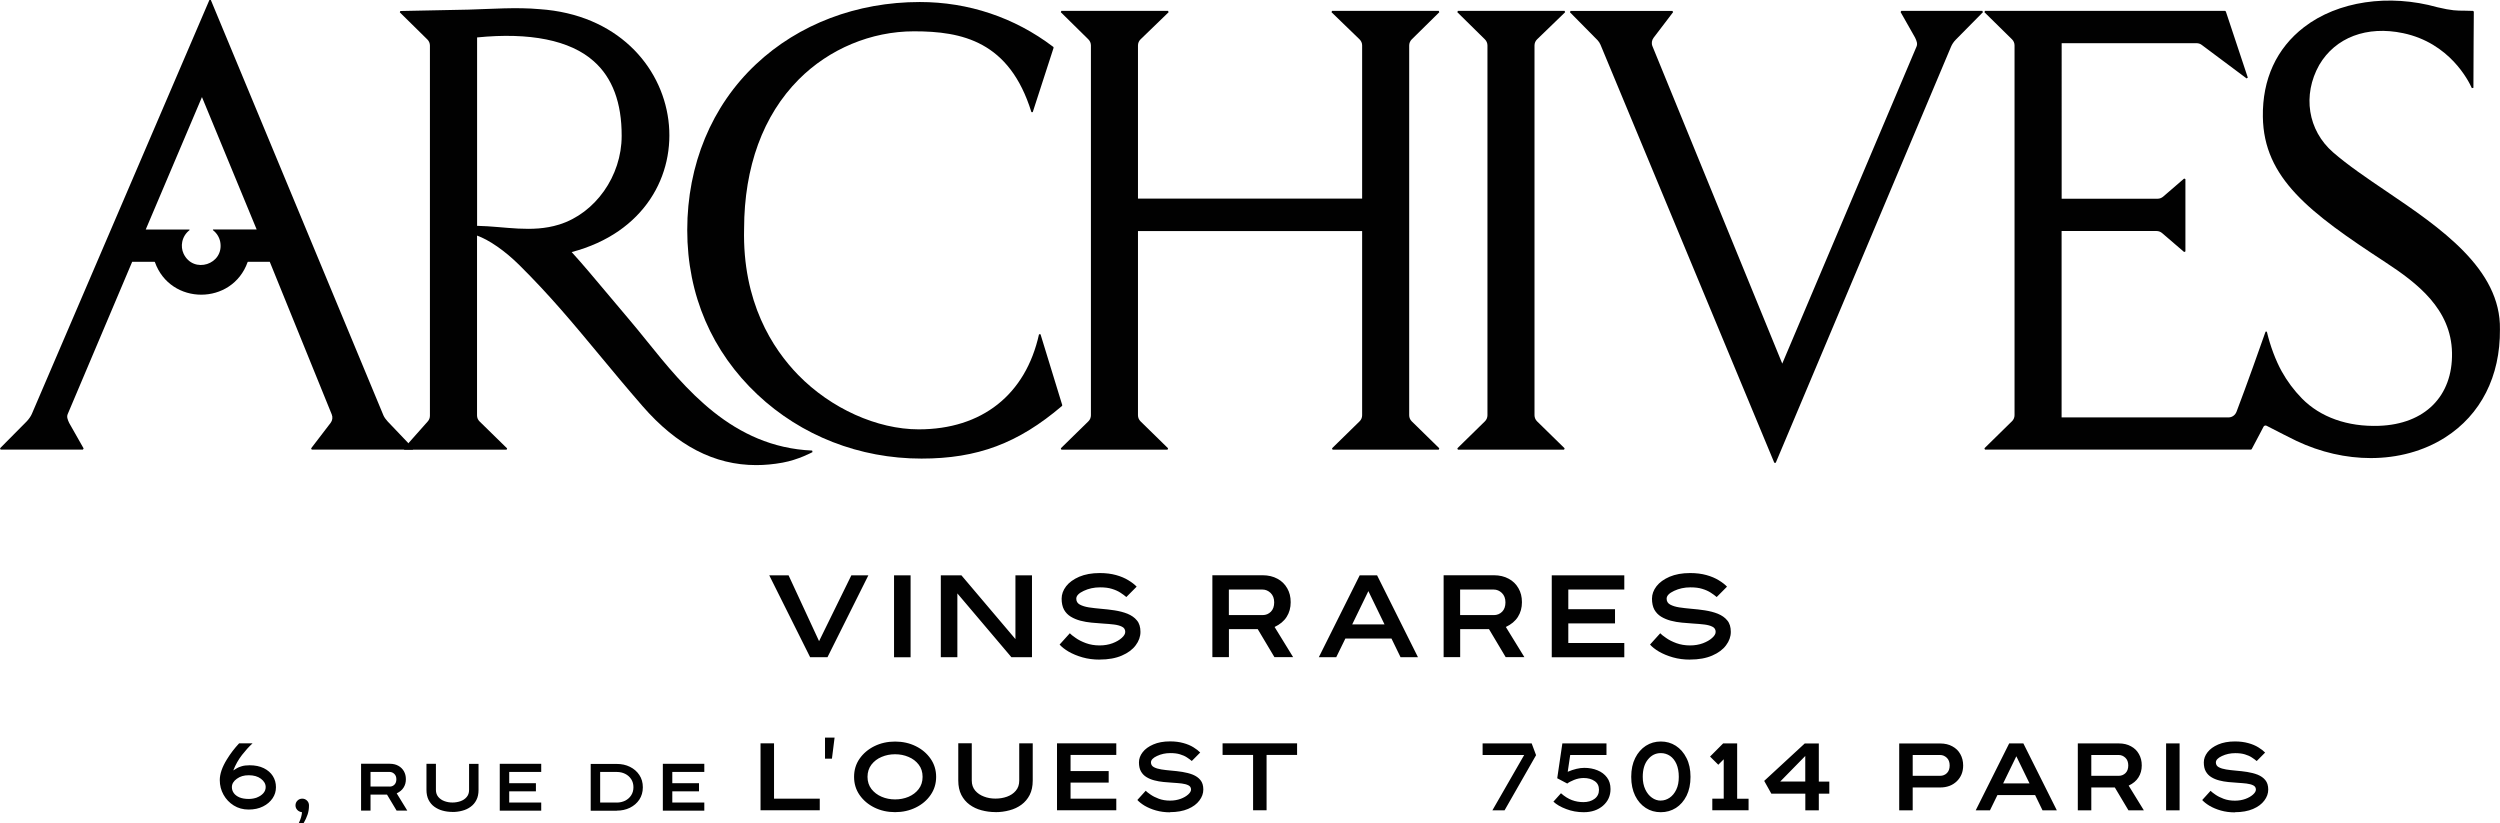
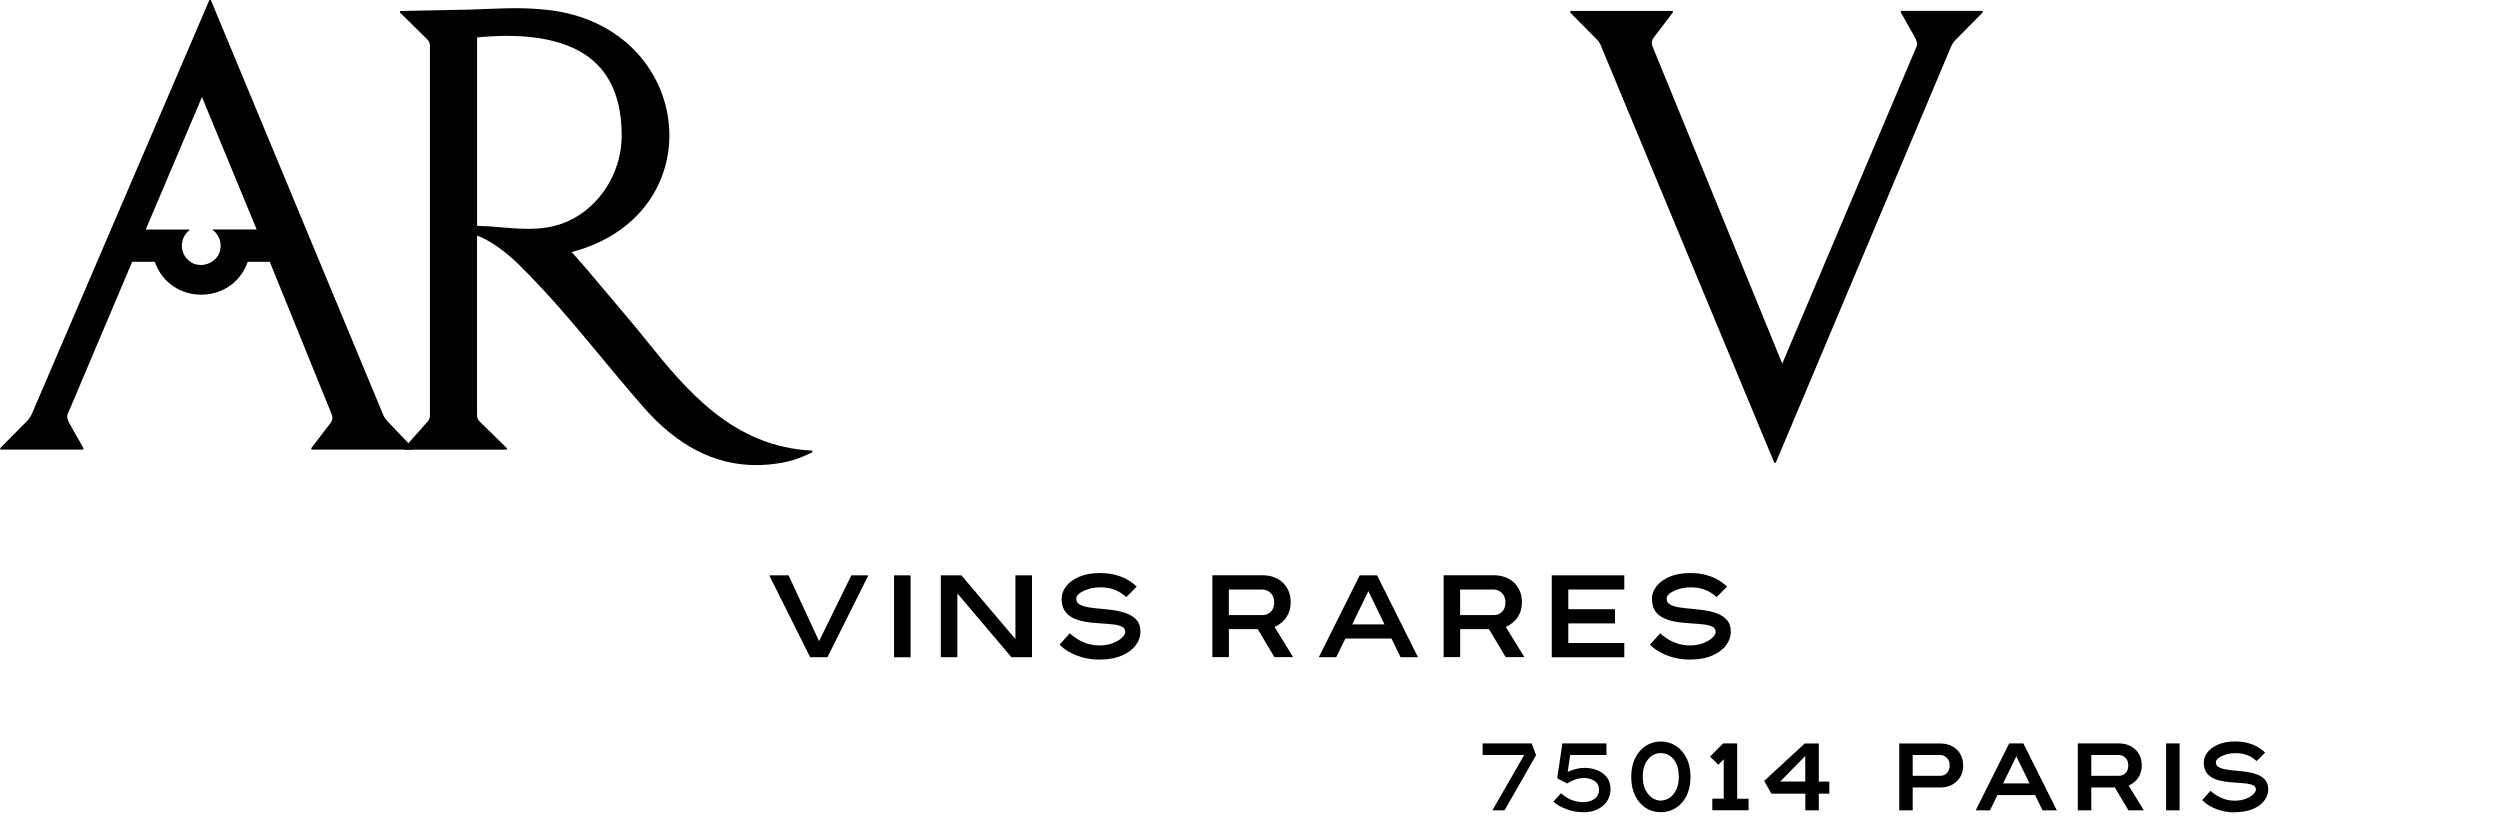
<svg xmlns="http://www.w3.org/2000/svg" id="Calque_1" data-name="Calque 1" viewBox="0 0 433.51 142.75">
  <defs>
    <style>
      .cls-1 {
        fill: #010101;
      }
    </style>
  </defs>
-   <path class="cls-1" d="M219.63,140.5v-9.59h5.29v-2.01h-12.92v2.01h5.29v9.59h2.34ZM202.88,140.83c1.22,0,2.27-.19,3.14-.56.86-.37,1.52-.86,1.96-1.46.45-.59.68-1.23.68-1.91s-.17-1.23-.5-1.63c-.33-.41-.77-.71-1.32-.94-.56-.22-1.16-.37-1.83-.48-.66-.1-1.32-.18-1.98-.23-.61-.05-1.16-.12-1.67-.2-.51-.08-.93-.21-1.27-.39-.34-.18-.51-.46-.51-.83,0-.41.35-.79,1.05-1.11.7-.33,1.46-.5,2.31-.5.65,0,1.22.07,1.67.21.47.14.86.31,1.21.54.34.22.62.43.84.62l1.46-1.47c-.28-.29-.66-.59-1.16-.9-.5-.31-1.09-.56-1.76-.74-.68-.19-1.45-.29-2.31-.29-1.13,0-2.1.18-2.9.53-.81.35-1.43.8-1.85,1.35-.43.56-.64,1.14-.64,1.76s.11,1.16.35,1.57c.23.41.55.74.95.98.4.25.86.44,1.37.57.5.13,1.04.23,1.59.28.55.06,1.09.1,1.62.13.56.03,1.07.08,1.53.13.46.06.85.16,1.15.31.31.15.47.4.47.74,0,.28-.17.56-.5.86-.32.29-.76.55-1.3.75-.55.2-1.16.31-1.84.31-.72,0-1.37-.11-1.94-.32-.57-.21-1.06-.46-1.46-.74-.41-.28-.68-.5-.82-.65l-1.45,1.6c.29.32.71.66,1.27,1,.57.33,1.22.61,1.97.82.74.21,1.56.32,2.44.32M193.57,140.5v-2.01h-7.93v-2.78h6.61v-2.01h-6.61v-2.79h7.93v-2.01h-10.28v11.6h10.28ZM172.63,140.83c.84,0,1.65-.11,2.42-.32.78-.2,1.47-.53,2.07-.97s1.08-1.01,1.43-1.69c.35-.69.53-1.52.53-2.49v-6.46h-2.34v6.46c0,.71-.2,1.3-.6,1.76-.39.47-.9.8-1.53,1.03-.62.22-1.28.33-1.99.33s-1.37-.11-1.99-.35c-.62-.23-1.13-.57-1.53-1.04-.39-.47-.59-1.04-.59-1.74v-6.46h-2.34v6.46c0,.97.18,1.8.53,2.49.35.68.83,1.25,1.43,1.69.6.44,1.29.77,2.06.97.78.21,1.58.32,2.42.32M155.21,138.62c-.83,0-1.61-.15-2.33-.46-.73-.31-1.31-.76-1.77-1.34-.45-.59-.68-1.29-.68-2.11s.23-1.53.68-2.12c.46-.59,1.04-1.04,1.77-1.34.72-.31,1.5-.46,2.33-.46s1.61.15,2.33.46c.73.3,1.31.75,1.76,1.33.46.59.68,1.3.68,2.13s-.23,1.54-.68,2.12c-.45.59-1.04,1.03-1.76,1.34-.72.3-1.5.45-2.33.45M155.21,140.83c1.32,0,2.51-.27,3.59-.8,1.08-.53,1.94-1.26,2.57-2.18.64-.92.96-1.97.96-3.14s-.32-2.22-.96-3.14c-.64-.92-1.49-1.65-2.57-2.18-1.07-.53-2.27-.8-3.59-.8s-2.51.27-3.59.8c-1.07.53-1.94,1.27-2.57,2.18-.64.92-.95,1.97-.95,3.14s.31,2.21.95,3.14c.64.92,1.5,1.65,2.57,2.18,1.08.53,2.27.8,3.59.8M144.26,131.56l.46-3.66h-1.66v3.66h1.2ZM142.15,140.5v-2.01h-7.93v-9.59h-2.34v11.6h10.28ZM122.13,140.57v-1.41h-5.55v-1.94h4.63v-1.41h-4.63v-1.95h5.55v-1.41h-7.19v8.12h7.19ZM106.95,139.16h-2.88v-5.3h2.88c.54,0,1.02.11,1.46.33.44.22.78.53,1.04.92.26.4.39.87.39,1.4s-.13,1-.39,1.4c-.26.4-.6.7-1.04.93-.44.21-.92.33-1.46.33M106.95,140.57c.84,0,1.6-.17,2.28-.5.68-.34,1.23-.81,1.63-1.41.4-.61.61-1.32.61-2.14s-.2-1.53-.61-2.14c-.4-.6-.95-1.08-1.63-1.41-.68-.34-1.44-.5-2.28-.5h-4.52v8.12h4.52ZM93.85,140.57v-1.41h-5.55v-1.94h4.63v-1.41h-4.63v-1.95h5.55v-1.41h-7.19v8.12h7.19ZM78.46,140.8c.59,0,1.16-.07,1.7-.22.55-.14,1.03-.37,1.45-.68.42-.3.76-.7,1-1.18.25-.48.37-1.07.37-1.74v-4.52h-1.64v4.52c0,.5-.14.91-.42,1.23-.27.33-.63.56-1.07.72-.44.15-.9.23-1.39.23s-.96-.08-1.39-.24c-.44-.16-.79-.4-1.07-.73-.27-.33-.41-.73-.41-1.22v-4.52h-1.64v4.52c0,.68.13,1.26.37,1.74.25.48.58.88,1,1.18.42.3.9.54,1.44.68.55.15,1.11.22,1.7.22M67.58,136.39h-3.33v-2.53h3.33c.3,0,.57.12.8.34.23.22.35.53.35.93s-.11.7-.33.93c-.22.22-.49.34-.83.34M70.63,140.57l-1.84-3c.53-.25.93-.58,1.19-1,.27-.42.4-.9.4-1.45s-.12-.98-.34-1.38c-.23-.4-.55-.72-.97-.95-.41-.23-.91-.35-1.49-.35h-4.97v8.12h1.64v-2.77h2.86l1.66,2.77h1.86ZM51.8,142.75h.84c.29-.5.53-1,.69-1.49.17-.49.25-1.02.25-1.6,0-.32-.11-.6-.34-.83-.23-.23-.51-.34-.83-.34s-.6.11-.83.34c-.23.23-.34.5-.34.83,0,.29.1.55.29.76.18.22.46.36.84.43-.04.56-.22,1.19-.56,1.88,0,0,0,.01,0,.02M41.98,130.89c-.64.83-1.15,1.73-1.53,2.71l.65-.4c.17-.11.44-.22.81-.33.36-.11.82-.17,1.37-.17.96,0,1.78.17,2.47.51.68.34,1.2.79,1.56,1.36s.54,1.21.54,1.93-.19,1.34-.58,1.92c-.4.59-.95,1.07-1.66,1.42-.71.36-1.54.54-2.5.54s-1.83-.24-2.58-.71c-.75-.47-1.34-1.09-1.77-1.86-.43-.77-.65-1.62-.65-2.54,0-1.06.41-2.26,1.24-3.6.61-1,1.32-1.92,2.11-2.77h2.33c-.64.59-1.24,1.26-1.8,1.98ZM44.57,138.28c.44-.17.8-.41,1.08-.72s.42-.67.42-1.08c0-.55-.28-1.03-.82-1.44s-1.25-.61-2.11-.61-1.5.2-2.07.61c-.57.41-.86.89-.86,1.45,0,.38.11.72.33,1.03s.55.56.99.75c.43.18.97.27,1.61.27.51,0,.99-.09,1.43-.25Z" />
  <path class="cls-1" d="M387.54,140.84c1.22,0,2.27-.19,3.14-.56.86-.37,1.52-.86,1.96-1.46.45-.59.68-1.23.68-1.91s-.17-1.23-.5-1.63c-.33-.41-.77-.71-1.32-.94-.56-.22-1.16-.37-1.83-.48-.66-.1-1.32-.18-1.98-.23-.61-.05-1.16-.12-1.67-.2-.51-.08-.93-.21-1.27-.39s-.51-.46-.51-.83c0-.41.35-.79,1.05-1.11.7-.33,1.46-.5,2.31-.5.65,0,1.22.07,1.67.21.47.14.86.31,1.21.54.34.22.62.43.84.62l1.46-1.47c-.28-.29-.66-.59-1.16-.9-.5-.31-1.09-.56-1.76-.74-.68-.19-1.45-.29-2.31-.29-1.13,0-2.1.18-2.91.53-.81.35-1.43.8-1.85,1.35-.43.56-.64,1.14-.64,1.76s.11,1.16.35,1.57c.23.41.55.74.95.98.4.25.86.44,1.37.57.5.13,1.04.23,1.59.28.55.06,1.09.1,1.62.13.56.03,1.07.08,1.53.13.46.06.85.16,1.15.31.31.15.47.4.47.74,0,.28-.17.56-.5.86-.32.29-.76.55-1.3.75-.55.2-1.16.31-1.84.31-.72,0-1.37-.11-1.94-.32-.57-.21-1.06-.46-1.46-.74-.41-.28-.68-.5-.82-.65l-1.45,1.6c.29.32.71.66,1.27,1,.57.33,1.22.61,1.97.82.74.21,1.56.32,2.44.32M377.95,128.91h-2.34v11.6h2.34v-11.6ZM367.4,134.53h-4.76v-3.61h4.76c.44,0,.82.17,1.15.48.33.31.5.76.5,1.33s-.16,1.01-.47,1.32c-.32.31-.71.48-1.19.48M371.75,140.51l-2.63-4.28c.76-.36,1.33-.83,1.7-1.43.38-.6.57-1.29.57-2.07s-.17-1.4-.49-1.97c-.32-.58-.78-1.03-1.38-1.35-.59-.33-1.3-.5-2.12-.5h-7.1v11.6h2.34v-3.96h4.08l2.36,3.96h2.66ZM351.93,135.85h-4.58l2.29-4.71,2.29,4.71ZM356.66,140.51l-5.8-11.6h-2.46l-5.8,11.6h2.47l1.29-2.64h6.54l1.28,2.64h2.47ZM336.43,134.53h-4.76v-3.61h4.76c.44,0,.82.17,1.15.48.33.31.5.76.5,1.33s-.16,1.01-.47,1.32c-.31.31-.71.48-1.19.48M331.67,140.51v-3.96h4.76c1.18,0,2.14-.36,2.88-1.07.74-.72,1.11-1.63,1.11-2.74,0-.74-.17-1.4-.49-1.97-.32-.58-.78-1.03-1.38-1.35-.59-.33-1.3-.5-2.12-.5h-7.1v11.6h2.34ZM313.04,135.52h-4.34l4.34-4.43v4.43ZM315.39,140.51v-2.88h1.82v-2.1h-1.82v-6.61h-2.44l-7.03,6.49,1.24,2.22h5.89v2.88h2.34ZM303.21,140.51v-2.01h-1.98v-9.59h-2.43l-2.27,2.28,1.43,1.42.94-.95v6.83h-1.98v2.01h6.31ZM287.99,138.83c-.55,0-1.07-.17-1.54-.51-.47-.33-.86-.81-1.15-1.43s-.44-1.34-.44-2.18c0-1.26.29-2.27.89-3,.59-.74,1.33-1.12,2.24-1.12.6,0,1.13.17,1.61.49.47.33.84.8,1.11,1.41.26.61.4,1.35.4,2.22s-.14,1.61-.44,2.22c-.29.61-.68,1.08-1.15,1.4-.47.32-.99.49-1.53.49M287.99,140.84c.97,0,1.84-.25,2.62-.74.77-.5,1.39-1.2,1.85-2.12.45-.92.68-2,.68-3.27s-.23-2.36-.7-3.27c-.46-.92-1.08-1.62-1.85-2.12-.78-.5-1.64-.74-2.6-.74s-1.82.25-2.59.74c-.77.5-1.39,1.2-1.85,2.12-.46.92-.69,2.01-.69,3.27s.23,2.35.68,3.27c.45.92,1.07,1.62,1.84,2.12.77.5,1.64.74,2.61.74M274.64,140.84c1.35,0,2.46-.38,3.33-1.13.86-.75,1.3-1.71,1.3-2.88,0-.8-.2-1.47-.61-2.01-.41-.55-.95-.96-1.64-1.24-.69-.29-1.46-.43-2.3-.43s-1.82.23-2.87.68l.43-2.91h6.29v-2.01h-7.65l-.89,6.04,1.74.92c.24-.2.64-.41,1.18-.63.54-.22,1.1-.33,1.67-.33.74,0,1.37.17,1.88.52.52.34.77.85.77,1.52s-.26,1.2-.78,1.58c-.52.38-1.16.56-1.92.56-.69,0-1.35-.11-1.99-.35-.64-.24-1.27-.63-1.9-1.19l-1.31,1.46c.52.49,1.25.92,2.21,1.28.95.37,1.97.55,3.04.55M260.9,140.51l5.46-9.56-.76-2.04h-8.51v2.01h7.21l-5.51,9.59h2.11Z" />
  <path class="cls-1" d="M293.06,114.37c1.5,0,2.78-.23,3.84-.69,1.05-.45,1.86-1.05,2.4-1.78.55-.73.83-1.51.83-2.33s-.2-1.51-.62-1.99c-.4-.5-.95-.87-1.62-1.15-.68-.27-1.42-.46-2.24-.59-.81-.12-1.62-.22-2.43-.28-.74-.06-1.42-.15-2.05-.24-.63-.1-1.14-.26-1.55-.48-.41-.22-.62-.56-.62-1.02,0-.51.43-.96,1.29-1.36.85-.4,1.79-.61,2.83-.61.8,0,1.49.08,2.05.26.57.17,1.06.39,1.48.66.41.27.76.52,1.03.76l1.79-1.8c-.34-.36-.81-.73-1.42-1.1-.61-.38-1.33-.68-2.15-.91-.83-.23-1.77-.35-2.83-.35-1.39,0-2.57.22-3.56.64-.99.43-1.75.98-2.27,1.65-.52.68-.78,1.4-.78,2.15s.14,1.41.42,1.92c.29.5.67.9,1.16,1.2.49.3,1.05.53,1.67.7.62.16,1.27.28,1.95.34.67.07,1.33.12,1.99.16.68.04,1.31.09,1.87.16.56.07,1.04.19,1.41.38.38.18.57.49.57.9,0,.34-.2.69-.61,1.05-.39.36-.93.67-1.59.92-.67.25-1.41.38-2.25.38-.88,0-1.67-.14-2.38-.4-.7-.26-1.3-.56-1.78-.91-.5-.34-.83-.61-1-.8l-1.77,1.96c.35.4.86.81,1.55,1.22.7.4,1.5.74,2.42,1,.91.26,1.91.39,2.99.39M281.66,113.96v-2.46h-9.71v-3.4h8.1v-2.46h-8.1v-3.41h9.71v-2.46h-12.58v14.2h12.58ZM259.02,106.65h-5.83v-4.42h5.83c.53,0,1,.2,1.41.59.4.39.62.93.62,1.63s-.19,1.23-.57,1.62c-.39.39-.86.59-1.45.59M264.34,113.96l-3.22-5.24c.93-.44,1.63-1.02,2.09-1.75.47-.74.7-1.58.7-2.54s-.2-1.72-.6-2.42c-.4-.71-.96-1.26-1.69-1.65-.73-.4-1.59-.61-2.6-.61h-8.69v14.2h2.87v-4.85h5l2.89,4.85h3.25ZM240.08,108.27h-5.6l2.8-5.77,2.8,5.77ZM245.88,113.96l-7.09-14.2h-3.01l-7.09,14.2h3.02l1.58-3.23h8l1.57,3.23h3.02ZM218.92,106.65h-5.83v-4.42h5.83c.53,0,1,.2,1.41.59.4.39.62.93.62,1.63s-.19,1.23-.57,1.62c-.39.39-.86.59-1.45.59M224.24,113.96l-3.22-5.24c.93-.44,1.63-1.02,2.09-1.75.47-.74.7-1.58.7-2.54s-.2-1.72-.6-2.42c-.4-.71-.96-1.26-1.69-1.65-.73-.4-1.59-.61-2.6-.61h-8.69v14.2h2.87v-4.85h5l2.89,4.85h3.25ZM190.69,114.37c1.5,0,2.78-.23,3.84-.69,1.05-.45,1.86-1.05,2.4-1.78.55-.73.83-1.51.83-2.33s-.2-1.51-.62-1.99c-.4-.5-.95-.87-1.62-1.15-.68-.27-1.42-.46-2.24-.59-.81-.12-1.62-.22-2.43-.28-.74-.06-1.42-.15-2.05-.24-.62-.1-1.14-.26-1.55-.48-.41-.22-.62-.56-.62-1.02,0-.51.43-.96,1.29-1.36.85-.4,1.79-.61,2.83-.61.8,0,1.49.08,2.05.26.57.17,1.06.39,1.48.66.41.27.76.52,1.03.76l1.79-1.8c-.34-.36-.81-.73-1.42-1.1-.61-.38-1.33-.68-2.15-.91-.83-.23-1.77-.35-2.83-.35-1.39,0-2.57.22-3.56.64-.99.43-1.75.98-2.27,1.65-.52.68-.78,1.4-.78,2.15s.14,1.41.42,1.92c.28.5.67.9,1.16,1.2.49.3,1.05.53,1.67.7.62.16,1.27.28,1.95.34.67.07,1.33.12,1.98.16.68.04,1.31.09,1.87.16.56.07,1.04.19,1.41.38.38.18.57.49.57.9,0,.34-.2.69-.61,1.05-.4.36-.93.67-1.59.92-.67.25-1.41.38-2.25.38-.88,0-1.67-.14-2.38-.4-.7-.26-1.3-.56-1.78-.91-.5-.34-.83-.61-1-.8l-1.77,1.96c.35.4.86.81,1.55,1.22.7.4,1.5.74,2.42,1,.91.26,1.91.39,2.99.39M178.95,113.96v-14.2h-2.87v11.06l-9.37-11.06h-3.57v14.2h2.87v-11.06l9.37,11.06h3.57ZM157.9,99.77h-2.87v14.2h2.87v-14.2ZM143.49,113.96l7.09-14.2h-2.95l-5.6,11.42-5.29-11.42h-3.35l7.09,14.2h3.01Z" />
-   <path class="cls-1" d="M179.09,19.42l3.61-11.14-.05-.15-.06-.04c-6.68-5.07-14.67-7.74-23.09-7.74-10.92,0-21.01,3.83-28.41,10.79-7.69,7.22-11.92,17.43-11.92,28.75s4.32,21.13,12.17,28.52c7.61,7.16,17.71,11.11,28.45,11.11,9.7,0,16.76-2.64,24.37-9.13l.04-.14-3.77-12.29h-.26c-2.31,10.48-9.91,16.49-20.86,16.49-7.21,0-15.22-3.61-20.89-9.42-4.46-4.57-9.7-12.67-9.39-25.38.02-10.71,3.29-19.66,9.48-25.88,5.28-5.3,12.56-8.34,19.98-8.34,8.32,0,16.55,1.7,20.36,14.01h.26Z" />
  <path class="cls-1" d="M343.85,2.12l-.1-.23h-14.06s-.12.2-.12.2l2.51,4.43c.28.59.46,1.05.26,1.54l-23.29,54.99-22.51-55.04c-.2-.48-.12-1.04.19-1.45l3.39-4.45-.11-.21h-17.68s-.09.23-.09.23l4.75,4.81c.23.23.41.51.54.81l30.14,72.5h.25s30.4-72.16,30.4-72.16c.16-.39.47-.86.82-1.21l4.69-4.75Z" />
-   <path class="cls-1" d="M271.31,1.89h-18.51l-.09.23,4.78,4.71c.28.27.44.66.44,1.05v64.13c0,.39-.16.78-.44,1.05l-4.78,4.68.09.23h18.42l.09-.23-4.78-4.68c-.28-.28-.44-.66-.44-1.05V7.88c0-.4.16-.78.45-1.06l4.86-4.7-.09-.23Z" />
-   <path class="cls-1" d="M428.9,15.22c0-3.73.07-13.1.07-13.2l-.13-.13c-.47-.01-1.55-.04-1.56-.04-1.2,0-2.14,0-4.61-.59-8.43-2.37-17.3-1.05-23.14,3.45-4.77,3.67-7.24,9.04-7.14,15.55.15,10.65,8.11,16.62,21.2,25.18,5.54,3.63,11.46,8.13,11.6,15.75.13,7.53-4.72,12.37-12.66,12.65-5.44.19-10.17-1.49-13.36-4.74-1.38-1.41-2.57-3-3.52-4.72-1.04-1.88-1.99-4.42-2.55-6.8l-.11-.1c-.11-.02-.14.07-.18.16-.72,2.06-3.22,9.13-4.98,13.74-.23.61-.78,1-1.39,1h-28.95v-32.32h16.47c.35,0,.69.13.96.36l3.82,3.28.22-.1v-12.54l-.22-.1-3.64,3.14c-.27.23-.61.36-.96.36h-16.64V7.49h23.4c.33,0,.66.11.92.32l7.75,5.79.21-.14-3.81-11.47-.13-.1h-41.64l-.09.23,4.78,4.7c.28.27.44.66.44,1.05v64.12c0,.39-.16.78-.44,1.05l-4.78,4.69.09.23h46.13l.12-.07c.38-.71,1.03-1.94,1.54-2.91l.51-.98c.05-.1.13-.17.24-.2.1-.03.21-.02.3.03,1.55.83,4.77,2.42,5.19,2.63,4.18,1.98,8.6,2.97,12.86,2.97,4.69,0,9.17-1.2,12.9-3.57,6.2-3.95,9.58-10.61,9.51-18.74.19-10.49-10.37-17.64-19.69-23.95-3.43-2.32-6.67-4.52-9.25-6.76-4.38-3.82-5.34-9.92-2.39-15.16,2.81-4.77,8.25-6.83,14.55-5.5,8.06,1.7,11.33,8.24,11.91,9.53l.26-.05Z" />
  <path class="cls-1" d="M71.66,77.74l-4.44-4.66c-.23-.23-.61-.75-.73-1.05L36.56,0h-.25S5.52,71.78,5.52,71.78c-.16.39-.55.94-.9,1.3l-4.61,4.65.09.23h14.28l.12-.2-2.5-4.41c-.28-.6-.46-1.06-.26-1.54l11.18-26.41h3.87s.06.02.07.05c2.68,7.54,13.4,7.53,16.08,0,.01-.03.04-.05.07-.05h3.77l10.75,26.47c.2.48.12,1.04-.19,1.45l-3.39,4.43.11.21h17.53s.08-.22.08-.22ZM44.52,39.79h-7.53c-.07,0-.1.09-.04.14.63.49,1.08,1.2,1.24,2.01h0c.72,3.91-4.66,5.65-6.36,2.04-.29-.62-.37-1.36-.23-2.04h0c.16-.81.61-1.52,1.24-2.01.06-.04.03-.13-.04-.13h-7.53s9.75-22.97,9.75-22.97l9.49,22.97Z" />
-   <path class="cls-1" d="M249.58,2.12l-.09-.23h-18.51l-.09.23,4.86,4.7c.28.28.45.64.45,1.04v26.58s-38.87,0-38.87,0V7.88c0-.4.16-.78.45-1.06l4.86-4.7-.09-.23h-18.51l-.09.23,4.78,4.71c.28.27.44.66.44,1.05v64.13c0,.39-.16.78-.44,1.05l-4.78,4.68.09.23h18.42l.09-.23-4.78-4.68c-.28-.27-.44-.66-.44-1.05v-31.94h38.87s0,31.18,0,31.94c0,.41-.16.77-.44,1.05l-4.78,4.68.09.23h18.42l.09-.23-4.78-4.68c-.28-.27-.44-.66-.44-1.05V7.88c0-.39.16-.77.44-1.05l4.78-4.71Z" />
  <path class="cls-1" d="M96.92,38.95c-4.7,1.46-9.41.3-14.19.21V6.49c9.1-.91,16.13.47,20.22,4.12,3.24,2.85,4.87,7.21,4.85,12.96,0,6.96-4.57,13.43-10.87,15.38M140.89,78.38l-.06-.25c-13.83-.6-22.07-10.82-28.7-19.04-1.1-1.36-2.13-2.64-3.15-3.83h0c-1.26-1.47-2.53-2.99-3.75-4.45-2.16-2.58-4.2-5.01-6.1-7.1,25.38-6.69,21.2-40.29-5.55-42.12-4.04-.37-8.38-.03-12.34.08,0,0-11.41.24-11.82.24l-.09.23,4.78,4.71c.28.27.44.66.44,1.05v64.19c0,.36-.13.71-.37.98l-3.31,3.73-.84,1.18h17.82s.09-.22.09-.22l-4.78-4.68c-.29-.28-.44-.65-.44-1.05,0-1.57,0-30.1,0-31.18,2.13.77,4.83,2.64,7.33,5.11,5.32,5.28,9.25,10.01,13.8,15.49,2.34,2.82,4.75,5.73,7.56,8.96,5.97,6.87,12.46,10.24,19.72,10.24,1.48,0,2.99-.14,4.54-.42,2.79-.5,5.2-1.82,5.22-1.83" />
</svg>